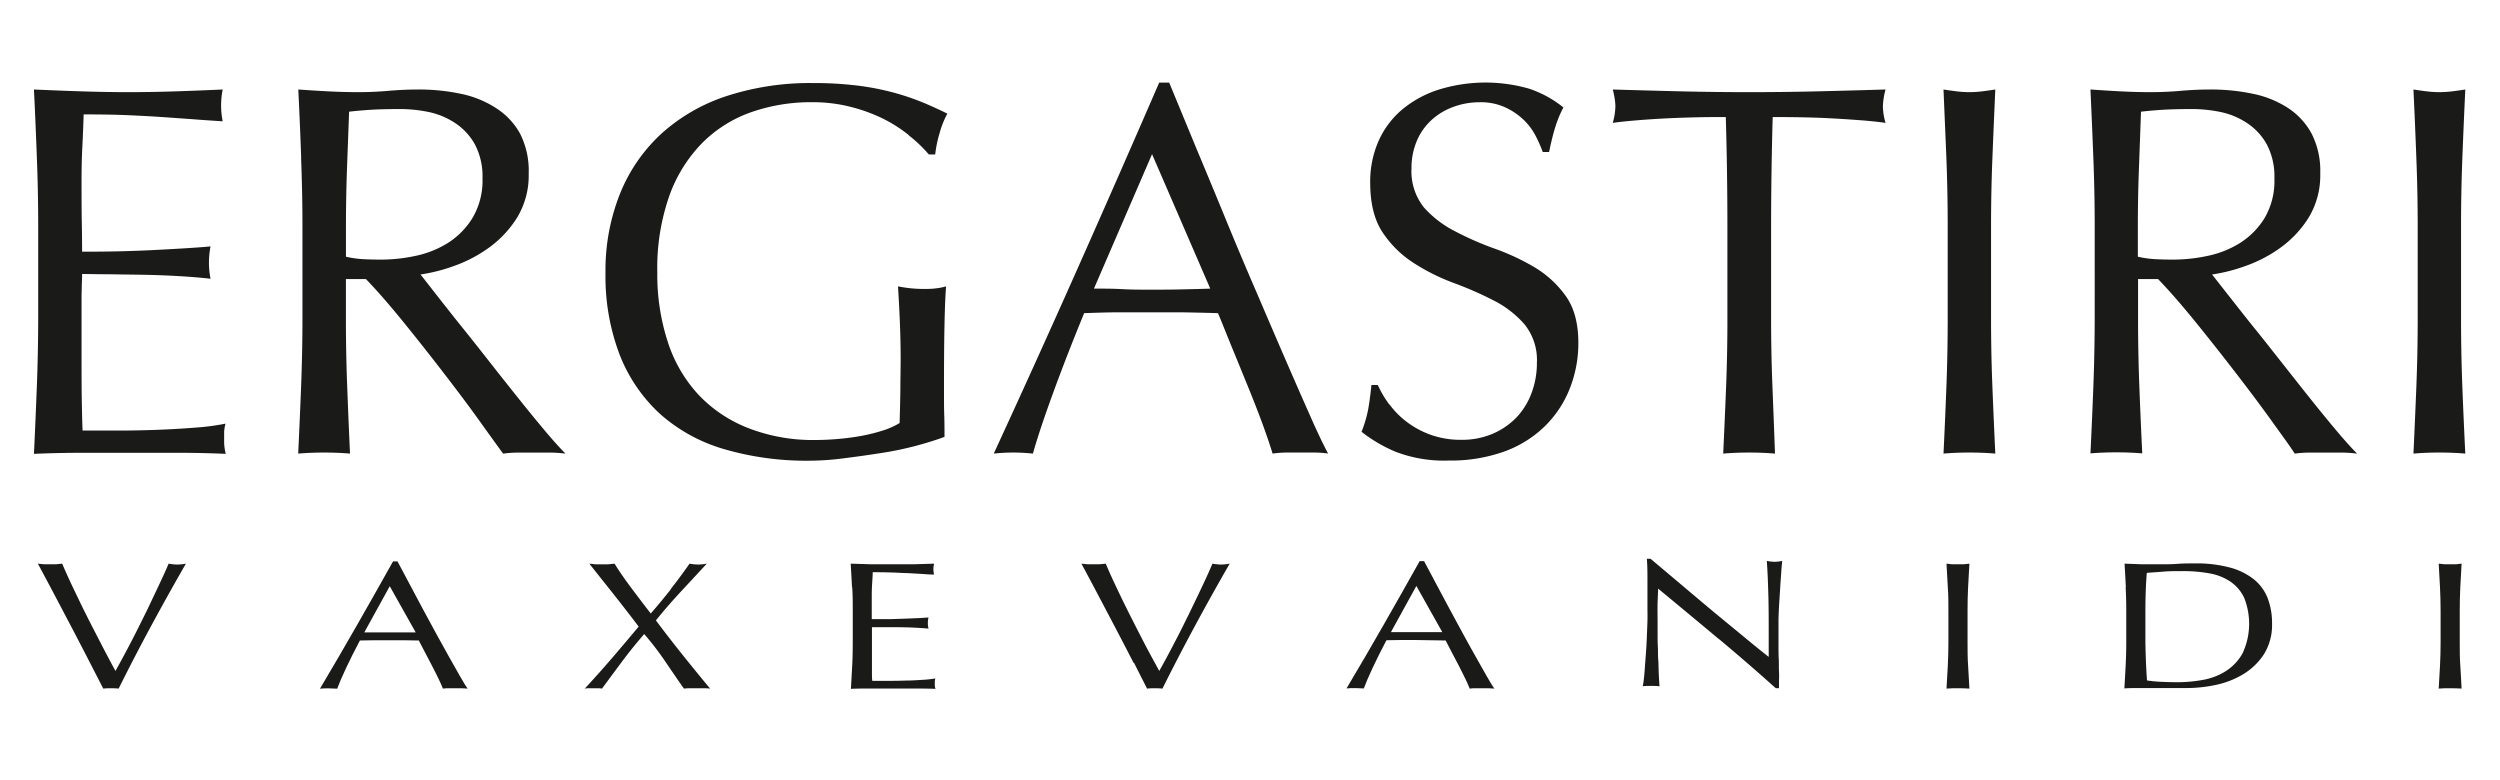
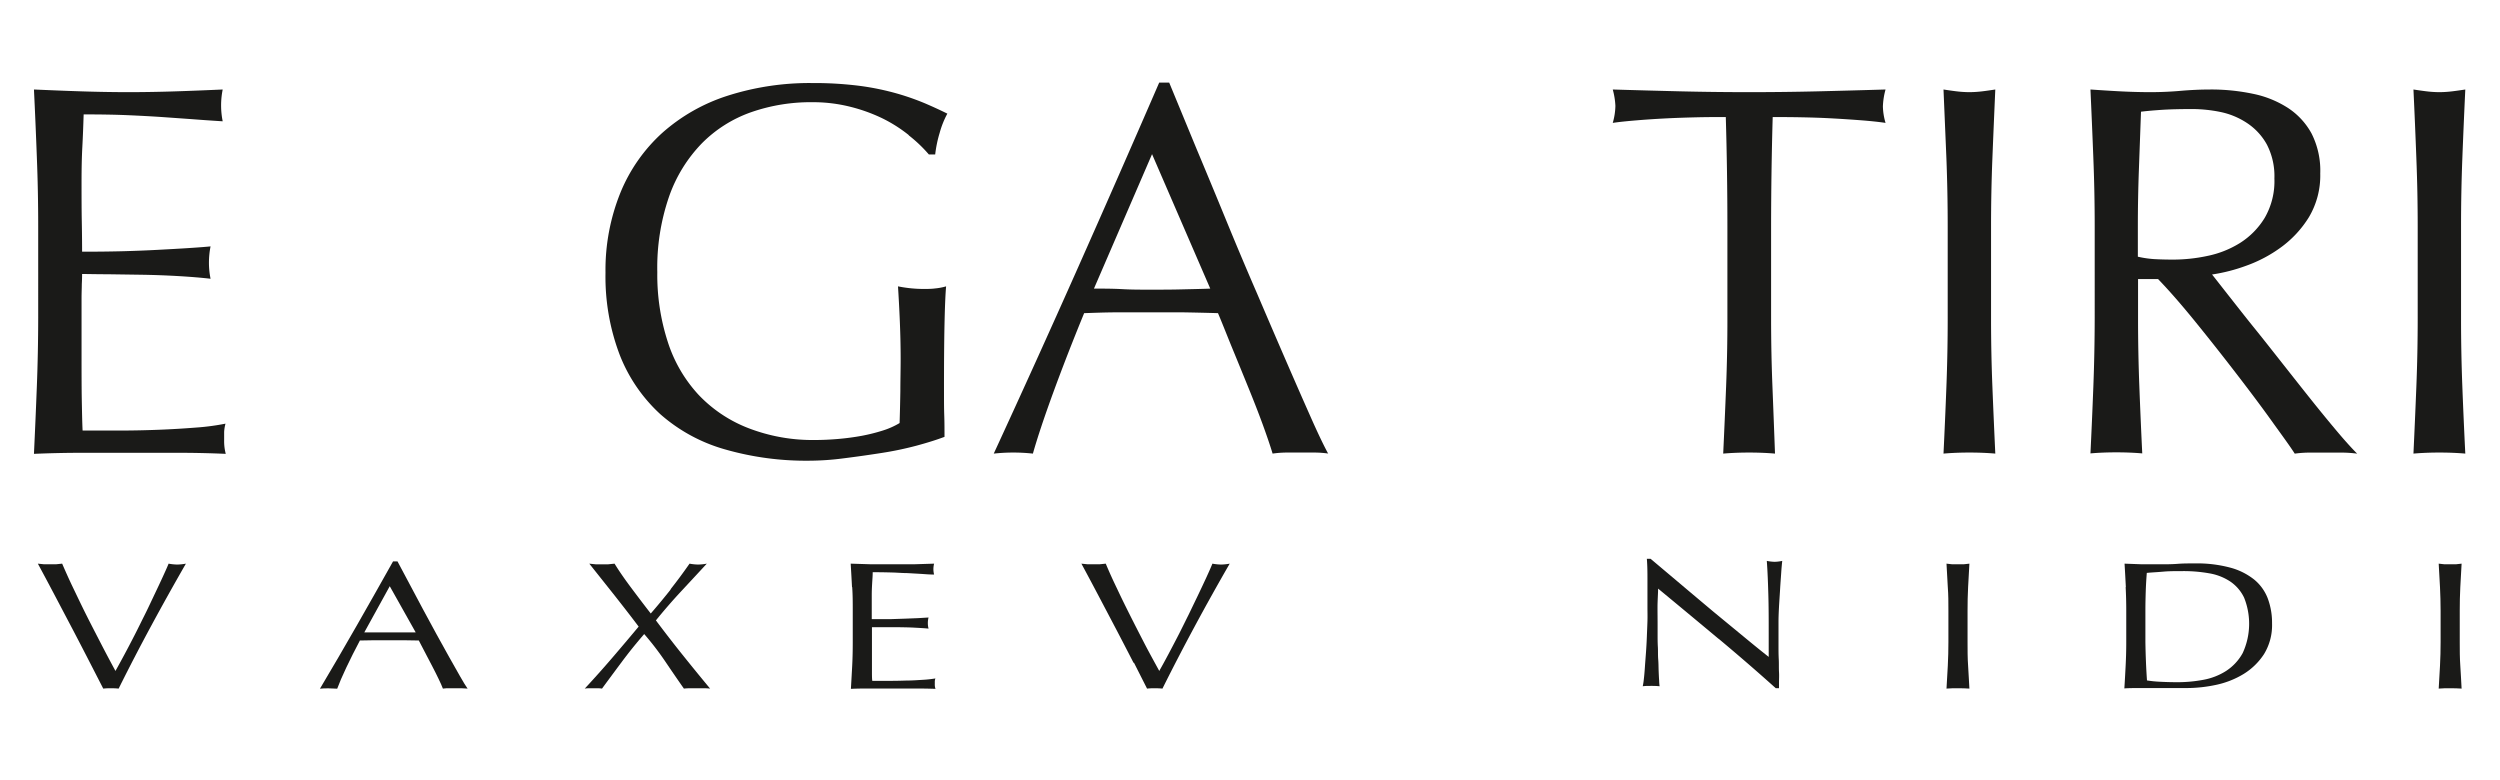
<svg xmlns="http://www.w3.org/2000/svg" id="Layer_1" data-name="Layer 1" width="500" height="156" viewBox="0 0 500 156">
  <defs>
    <style>      .cls-1 {        fill: #1a1a18;      }    </style>
  </defs>
  <title>website_ergastiri_logo</title>
  <path class="cls-1" d="M7.37,31.47q-.25-6.78-.58-13.57c3.18.14,6.33.27,9.47.37s6.29.16,9.46.16,6.31-.06,9.41-.16,6.24-.23,9.41-.37a16,16,0,0,0,0,6.36q-3.39-.21-6.19-.43l-5.92-.42q-3.12-.21-6.82-.37t-8.88-.16c-.07,2.26-.15,4.42-.26,6.47s-.16,4.38-.16,7,0,5.45.05,8.06.06,4.59.06,5.93q4.65,0,8.35-.1c2.46-.07,4.72-.16,6.76-.27s3.93-.21,5.66-.32,3.37-.22,4.92-.37a16.92,16.92,0,0,0-.32,3.29,16.33,16.33,0,0,0,.32,3.18c-1.83-.21-4-.39-6.4-.53s-4.86-.23-7.29-.27l-6.88-.1c-2.15,0-3.86-.05-5.12-.05q0,.95-.06,2.07c0,.73-.05,1.67-.05,2.8v10.5c0,4,0,7.35.05,10s.09,4.59.16,5.94h7.4c2.68,0,5.3-.06,7.88-.16s5-.25,7.3-.43a47.07,47.07,0,0,0,6-.79,7.91,7.91,0,0,0-.27,1.64c0,.6,0,1.15,0,1.64a10,10,0,0,0,.32,2.76q-4.76-.21-9.47-.21H16.42q-4.77,0-9.63.21.32-6.78.58-13.52t.27-13.72V45.24q0-7-.27-13.77" />
-   <path class="cls-1" d="M60.24,31.63Q60,24.9,59.66,17.9c2,.14,4.05.27,6,.37s4,.16,6,.16,4.05-.09,6-.26,4-.27,6-.27a40.52,40.52,0,0,1,8.46.85,20.42,20.42,0,0,1,7,2.81A14.25,14.25,0,0,1,104,26.7a16.41,16.41,0,0,1,1.74,8,16.27,16.27,0,0,1-2.27,8.74,21.33,21.33,0,0,1-5.55,6,27.46,27.46,0,0,1-7,3.71,34.45,34.45,0,0,1-6.82,1.75c.85,1.06,2,2.55,3.49,4.45s3.14,4,5,6.31,3.74,4.7,5.71,7.21,3.88,4.91,5.71,7.2,3.56,4.4,5.18,6.32,2.93,3.35,3.91,4.34a24,24,0,0,0-3.17-.21h-6.24a21.73,21.73,0,0,0-3.06.21C99.52,89.23,97.92,87,95.77,84s-4.53-6.15-7.14-9.54-5.27-6.76-8-10.12-5.2-6.2-7.45-8.53h-4v7.73q0,7,.26,13.78T70,90.72c-1.62-.14-3.35-.21-5.18-.21s-3.56.07-5.18.21q.31-6.57.58-13.36c.17-4.52.27-9.11.27-13.78V45.35c0-4.66-.1-9.24-.27-13.72M72.4,51.82c1.16.07,2.45.1,3.86.1a32.91,32.91,0,0,0,6.82-.74,19.77,19.77,0,0,0,6.5-2.59,15.54,15.54,0,0,0,4.92-5,14.65,14.65,0,0,0,2-7.89,13.74,13.74,0,0,0-1.53-6.84,12.22,12.22,0,0,0-4-4.29,15.24,15.24,0,0,0-5.29-2.18,28.64,28.64,0,0,0-5.6-.58q-3.7,0-6.14.16c-1.62.11-3,.23-4.12.37q-.21,5.83-.43,11.56c-.13,3.81-.2,7.63-.2,11.44v6A20.4,20.4,0,0,0,72.4,51.82Z" />
  <path class="cls-1" d="M181.73,27a28.64,28.64,0,0,0-5.29-3.35A33.28,33.28,0,0,0,170,21.34a30.59,30.59,0,0,0-7.56-.9,36.2,36.2,0,0,0-12.21,2,26,26,0,0,0-9.83,6.2,29,29,0,0,0-6.56,10.6,43.61,43.61,0,0,0-2.38,15.21,43.49,43.49,0,0,0,2.12,14A28.2,28.2,0,0,0,139.75,79a27.3,27.3,0,0,0,9.94,6.63A35.59,35.59,0,0,0,163,88q2.22,0,4.65-.21t4.71-.63a35.61,35.61,0,0,0,4.22-1.06,15.54,15.54,0,0,0,3.34-1.49q.1-3.18.15-6.36c0-2.12.06-4.27.06-6.47,0-2.47-.06-4.94-.16-7.42s-.23-4.83-.37-7.09a26,26,0,0,0,5.07.52c.78,0,1.55,0,2.33-.1a11.47,11.47,0,0,0,2.22-.42q-.21,2.43-.32,7.68t-.1,13.83c0,1.42,0,2.85.05,4.29s.05,2.88.05,4.3c-1.48.56-3.33,1.15-5.55,1.75a66.36,66.36,0,0,1-7.08,1.48q-3.76.59-7.51,1.06a54.21,54.21,0,0,1-6.82.48,58.71,58.71,0,0,1-17-2.28,33.21,33.21,0,0,1-12.85-7,31.73,31.73,0,0,1-8.14-11.87,43.91,43.91,0,0,1-2.85-16.43,41.21,41.21,0,0,1,3-16.06,33,33,0,0,1,8.35-11.92,36.31,36.31,0,0,1,13.06-7.43,53.83,53.83,0,0,1,17-2.54,71.46,71.46,0,0,1,9.57.58,52.32,52.32,0,0,1,7.4,1.54,49.89,49.89,0,0,1,5.66,2q2.43,1.05,4.33,2a17.89,17.89,0,0,0-1.53,3.82,24.19,24.19,0,0,0-.9,4.34h-1.27a27.91,27.91,0,0,0-4-3.81" />
  <path class="cls-1" d="M265.73,90.72a20,20,0,0,0-2.8-.21h-5.6a20,20,0,0,0-2.81.21q-.74-2.44-2-5.89c-.84-2.29-1.78-4.69-2.8-7.2s-2.06-5.06-3.12-7.63-2-5-3-7.37q-3.37-.1-6.87-.16c-2.33,0-4.65,0-7,0s-4.33,0-6.45,0-4.26.09-6.45.16q-3.39,8.26-6.13,15.74t-4.12,12.35a36.6,36.6,0,0,0-7.83,0q8.56-18.56,16.71-36.89t16.38-37.31h2l5.49,13.3q3,7.16,6,14.47t6.13,14.52q3.08,7.21,5.77,13.41t4.86,11.08q2.16,4.88,3.54,7.42m-46.84-33c1.83,0,3.74,0,5.71.11s3.88.1,5.71.1,3.95,0,5.92-.05,4-.08,5.92-.16L230.41,30.83Z" />
-   <path class="cls-1" d="M277.84,80.81a17.23,17.23,0,0,0,3.49,3.55,18,18,0,0,0,4.81,2.6,17.71,17.71,0,0,0,6.13,1,15.48,15.48,0,0,0,6.29-1.22,14.55,14.55,0,0,0,4.76-3.28,14.32,14.32,0,0,0,3-4.88,17,17,0,0,0,1.06-6,11.35,11.35,0,0,0-2.49-7.73,20.46,20.46,0,0,0-6.18-4.77,71.51,71.51,0,0,0-8-3.5,41.09,41.09,0,0,1-8-4,21.1,21.1,0,0,1-6.18-6.09q-2.49-3.71-2.49-10a20.12,20.12,0,0,1,1.59-8.1,17.62,17.62,0,0,1,4.6-6.31A21.65,21.65,0,0,1,287.51,18a31.62,31.62,0,0,1,18.29-.27,22,22,0,0,1,6.88,3.76,22.26,22.26,0,0,0-1.59,3.82c-.42,1.34-.85,3-1.27,5.09h-1.27a26.74,26.74,0,0,0-1.43-3.24,12.29,12.29,0,0,0-2.43-3.23A13.52,13.52,0,0,0,301,21.45a11.69,11.69,0,0,0-5.07-1,15,15,0,0,0-5.45,1,12.88,12.88,0,0,0-4.33,2.7,11.86,11.86,0,0,0-2.85,4.19,13.75,13.75,0,0,0-1,5.3,11.59,11.59,0,0,0,2.48,7.84A21.13,21.13,0,0,0,291,46.25a60.57,60.57,0,0,0,8,3.5,45.44,45.44,0,0,1,8,3.76,20.63,20.63,0,0,1,6.18,5.73c1.65,2.33,2.49,5.44,2.49,9.32a24.64,24.64,0,0,1-1.75,9.23,21.56,21.56,0,0,1-5.07,7.57,22.6,22.6,0,0,1-8.15,5,31.79,31.79,0,0,1-10.94,1.75,27.11,27.11,0,0,1-10.62-1.75,29.33,29.33,0,0,1-6.83-4A25.11,25.11,0,0,0,273.61,82c.24-1.3.47-3,.68-5h1.27a21.33,21.33,0,0,0,2.28,3.87" />
  <path class="cls-1" d="M345.13,23.41c-1.83,0-3.75,0-5.76.05s-4,.11-6,.21-4,.23-5.82.38-3.54.31-5,.53a13,13,0,0,0,.53-3.39,14.78,14.78,0,0,0-.53-3.29q7,.21,13.64.37t13.64.16q7,0,13.64-.16t13.64-.37a14.37,14.37,0,0,0-.53,3.39,12.36,12.36,0,0,0,.53,3.29c-1.48-.22-3.16-.39-5-.53s-3.8-.27-5.81-.38-4-.17-6-.21-3.93-.05-5.76-.05q-.31,10.92-.32,21.94V63.58q0,7,.27,13.78T355,90.72c-1.62-.14-3.35-.21-5.18-.21s-3.56.07-5.18.21q.31-6.57.58-13.36t.26-13.78V45.35q0-11-.32-21.94" />
  <path class="cls-1" d="M18,132.56q-1.54-3-3.3-6.37l-3.6-6.84c-1.23-2.33-2.4-4.53-3.53-6.62l1.26.13c.41,0,.8,0,1.17,0s.77,0,1.17,0l1.26-.13c.69,1.6,1.44,3.28,2.27,5s1.69,3.54,2.61,5.37,1.87,3.66,2.83,5.52,1.95,3.73,2.95,5.57c.56-1,1.16-2.1,1.82-3.33s1.32-2.5,2-3.82,1.33-2.67,2-4,1.29-2.68,1.89-3.94,1.16-2.44,1.66-3.53.92-2,1.26-2.84a10.46,10.46,0,0,0,1.73.18,10.36,10.36,0,0,0,1.73-.18q-3.64,6.33-7,12.55t-6.45,12.44a15.31,15.31,0,0,0-1.54-.07,13.08,13.08,0,0,0-1.54.07L18,132.56" />
  <path class="cls-1" d="M93.53,137.72c-.43,0-.84-.07-1.23-.07H89.82c-.39,0-.8,0-1.24.07-.22-.56-.51-1.23-.89-2s-.78-1.61-1.24-2.47l-1.37-2.62c-.47-.88-.91-1.73-1.32-2.53l-3-.05-3.08,0-2.85,0-2.85.05q-1.5,2.83-2.72,5.41c-.81,1.7-1.41,3.12-1.82,4.23-.53,0-1.1-.07-1.73-.07s-1.2,0-1.72.07q3.78-6.36,7.38-12.66t7.24-12.8h.89c.75,1.4,1.55,2.93,2.43,4.56s1.76,3.3,2.66,5l2.71,5c.91,1.65,1.75,3.18,2.55,4.6s1.51,2.69,2.15,3.8,1.16,2,1.56,2.55m-20.7-11.31c.81,0,1.65,0,2.53,0l2.52,0c.87,0,1.74,0,2.62,0s1.74,0,2.61,0l-5.19-9.24Z" />
  <path class="cls-1" d="M134.09,117.88q1.86-2.34,3.82-5.15a10.15,10.15,0,0,0,1.72.18,10.25,10.25,0,0,0,1.73-.18c-1.77,1.92-3.52,3.8-5.23,5.64s-3.36,3.75-4.95,5.71q2.65,3.54,5.35,6.91t5.49,6.73a11.5,11.5,0,0,0-1.31-.07h-2.62a11.62,11.62,0,0,0-1.31.07q-1.86-2.66-3.71-5.4a57.57,57.57,0,0,0-4.23-5.51q-2.39,2.76-4.44,5.51t-4,5.4a5.75,5.75,0,0,0-.91-.07h-1.64a5.63,5.63,0,0,0-.9.07q2.79-3,5.46-6.11t5.32-6.29c-1.61-2.14-3.24-4.23-4.87-6.3l-5-6.29,1.26.13c.4,0,.83,0,1.26,0s.86,0,1.27,0l1.26-.13c1,1.63,2.13,3.23,3.32,4.82s2.49,3.31,3.92,5.15c1.44-1.65,2.76-3.26,4-4.82" />
  <path class="cls-1" d="M170.4,117.39c-.08-1.56-.17-3.11-.26-4.66l4.18.13c1.39,0,2.78,0,4.19,0s2.78,0,4.15,0l4.16-.13a4.59,4.59,0,0,0-.14,1.09,4.46,4.46,0,0,0,.14,1.09c-1,0-1.91-.09-2.73-.14l-2.62-.15c-.92,0-1.92-.09-3-.12s-2.4-.06-3.93-.06c0,.78-.07,1.51-.11,2.22s-.08,1.51-.08,2.4,0,1.87,0,2.77,0,1.57,0,2c1.38,0,2.6,0,3.69,0l3-.1,2.5-.1,2.17-.13a4.22,4.22,0,0,0-.14,1.13,4.13,4.13,0,0,0,.14,1.09c-.81-.08-1.75-.13-2.83-.19s-2.15-.07-3.22-.09l-3,0c-.95,0-1.7,0-2.27,0,0,.22,0,.45,0,.71s0,.58,0,1v3.6q0,2.09,0,3.42c0,.9,0,1.58.07,2h3.27q1.77,0,3.48-.06c1.14,0,2.21-.08,3.23-.14a24.11,24.11,0,0,0,2.64-.28,2.06,2.06,0,0,0-.12.57c0,.21,0,.4,0,.57a2.52,2.52,0,0,0,.14.94c-1.41-.05-2.8-.07-4.19-.07h-8.48c-1.4,0-2.82,0-4.25.07.09-1.55.18-3.1.26-4.64s.11-3.11.11-4.71v-6.25c0-1.6,0-3.18-.11-4.73" />
  <path class="cls-1" d="M226.71,132.56q-1.54-3-3.3-6.37l-3.6-6.84c-1.23-2.33-2.4-4.53-3.53-6.62l1.27.13c.4,0,.79,0,1.17,0s.76,0,1.16,0l1.27-.13q1,2.4,2.26,5c.82,1.76,1.7,3.54,2.62,5.37s1.86,3.66,2.82,5.52,2,3.73,3,5.57c.56-1,1.17-2.1,1.82-3.33s1.32-2.5,2-3.82,1.33-2.67,2-4l1.9-3.94c.6-1.26,1.16-2.44,1.66-3.53s.91-2,1.25-2.84a10.46,10.46,0,0,0,1.74.18,10.35,10.35,0,0,0,1.72-.18q-3.65,6.33-7,12.55t-6.45,12.44a15.31,15.31,0,0,0-1.54-.07,13.08,13.08,0,0,0-1.54.07l-2.61-5.16" />
-   <path class="cls-1" d="M298.9,137.72c-.44,0-.85-.07-1.24-.07h-2.48c-.39,0-.8,0-1.24.07-.22-.56-.51-1.23-.89-2s-.79-1.61-1.23-2.47-.92-1.74-1.38-2.62-.91-1.73-1.31-2.53l-3-.05L283,128l-2.86,0-2.85.05c-1,1.89-1.9,3.69-2.71,5.41s-1.41,3.12-1.82,4.23c-.53,0-1.11-.07-1.73-.07s-1.2,0-1.73.07q3.79-6.36,7.39-12.66t7.24-12.8h.89c.75,1.4,1.56,2.93,2.42,4.56l2.67,5c.9,1.67,1.81,3.33,2.71,5s1.75,3.18,2.55,4.6,1.51,2.69,2.15,3.8,1.16,2,1.57,2.55m-20.71-11.31c.81,0,1.66,0,2.53,0l2.52,0c.87,0,1.75,0,2.61,0s1.75,0,2.62,0l-5.19-9.24Z" />
  <path class="cls-1" d="M343.77,127.81q-6.07-5.07-12.15-10.09c0,.67-.06,1.58-.1,2.72s0,2.69,0,4.66c0,.51,0,1.14,0,1.89s0,1.54.05,2.36,0,1.67.07,2.51.06,1.64.09,2.37.06,1.36.1,1.91a10.48,10.48,0,0,0,.09,1.11c-.5-.05-1-.07-1.64-.07s-1.2,0-1.73.07a13.17,13.17,0,0,0,.21-1.35q.12-1,.21-2.34c.06-.91.14-1.9.22-3s.14-2.13.18-3.2.09-2.11.12-3.13,0-1.93,0-2.73c0-2.32,0-4.33,0-6s-.05-2.92-.12-3.74h.75l6.1,5.14c2.16,1.83,4.32,3.64,6.45,5.43l6.07,5c1.92,1.59,3.59,2.94,5,4.05v-4.94c0-2.55,0-5-.07-7.44s-.15-4.69-.31-6.82a8.75,8.75,0,0,0,1.59.18,8.39,8.39,0,0,0,1.5-.18c-.06.53-.14,1.33-.21,2.4s-.16,2.21-.23,3.42-.16,2.4-.22,3.57-.09,2.09-.09,2.8v2.18c0,.82,0,1.68,0,2.58s0,1.8.05,2.71,0,1.76.05,2.55,0,1.47,0,2.05v1.2h-.65q-5.37-4.83-11.45-9.91" />
  <path class="cls-1" d="M389.28,31.63Q389,24.9,388.7,17.9c.91.14,1.79.27,2.64.37a21.65,21.65,0,0,0,2.54.16,21.79,21.79,0,0,0,2.54-.16c.84-.1,1.72-.23,2.64-.37q-.31,7-.58,13.73t-.27,13.72V63.58q0,7,.27,13.78t.58,13.36c-1.62-.14-3.35-.21-5.18-.21s-3.56.07-5.18.21q.32-6.57.58-13.36t.26-13.78V45.35q0-7-.26-13.72" />
  <path class="cls-1" d="M418.67,31.63q-.26-6.73-.58-13.73c2.05.14,4.05.27,6,.37s4,.16,6,.16,4.05-.09,6-.26,4-.27,6-.27a40.59,40.59,0,0,1,8.46.85,20.45,20.45,0,0,1,7,2.81,14.25,14.25,0,0,1,4.76,5.14,16.41,16.41,0,0,1,1.74,8,16.27,16.27,0,0,1-2.27,8.74,21.33,21.33,0,0,1-5.55,6,27.3,27.3,0,0,1-7,3.71,34.45,34.45,0,0,1-6.82,1.75c.85,1.06,2,2.55,3.5,4.45s3.13,4,5,6.31,3.74,4.7,5.72,7.21,3.87,4.91,5.7,7.2,3.56,4.4,5.18,6.32,2.93,3.35,3.92,4.34a24.26,24.26,0,0,0-3.18-.21h-6.24a21.83,21.83,0,0,0-3.06.21C458,89.23,456.35,87,454.2,84s-4.53-6.15-7.14-9.54-5.27-6.76-8-10.12-5.2-6.2-7.45-8.53h-4v7.73q0,7,.26,13.78t.58,13.36c-1.62-.14-3.35-.21-5.18-.21s-3.56.07-5.18.21q.32-6.57.58-13.36t.27-13.78V45.35q0-7-.27-13.72m12.16,20.19c1.17.07,2.45.1,3.86.1a32.91,32.91,0,0,0,6.82-.74,19.77,19.77,0,0,0,6.5-2.59,15.44,15.44,0,0,0,4.92-5,14.65,14.65,0,0,0,1.95-7.89,13.74,13.74,0,0,0-1.53-6.84,12.22,12.22,0,0,0-4-4.29,15.16,15.16,0,0,0-5.29-2.18,28.56,28.56,0,0,0-5.6-.58q-3.71,0-6.14.16c-1.62.11-3,.23-4.12.37q-.21,5.83-.42,11.56c-.14,3.81-.21,7.63-.21,11.44v6A20.4,20.4,0,0,0,430.83,51.82Z" />
  <path class="cls-1" d="M483.27,31.63q-.25-6.73-.58-13.73c.92.14,1.8.27,2.65.37a21.48,21.48,0,0,0,2.53.16,21.65,21.65,0,0,0,2.54-.16c.84-.1,1.73-.23,2.65-.37q-.33,7-.59,13.73t-.26,13.72V63.58q0,7,.26,13.78t.59,13.36c-1.63-.14-3.35-.21-5.19-.21s-3.56.07-5.18.21q.31-6.57.58-13.36t.27-13.78V45.35q0-7-.27-13.72" />
  <path class="cls-1" d="M389.56,117.44c-.08-1.54-.16-3.11-.26-4.71l1.17.13c.37,0,.75,0,1.13,0s.74,0,1.11,0l1.17-.13c-.1,1.6-.18,3.17-.26,4.71s-.11,3.11-.11,4.72v6.25c0,1.6,0,3.18.11,4.73s.16,3.08.26,4.58c-.71-.05-1.48-.07-2.28-.07s-1.58,0-2.3.07c.1-1.5.18-3,.26-4.58s.12-3.13.12-4.73v-6.25c0-1.61,0-3.18-.12-4.72" />
  <path class="cls-1" d="M425.17,117.44c-.08-1.53-.16-3.11-.26-4.71l3.53.13c1.17,0,2.35,0,3.53,0s2.36,0,3.53-.09,2.34-.09,3.53-.09a25.69,25.69,0,0,1,7,.84,13.11,13.11,0,0,1,4.79,2.38,9.07,9.07,0,0,1,2.73,3.78,13.84,13.84,0,0,1,.86,5,11.08,11.08,0,0,1-1.6,6.13,12.93,12.93,0,0,1-4.11,4,17.54,17.54,0,0,1-5.52,2.17,28.29,28.29,0,0,1-5.78.63c-1.05,0-2.1,0-3.12,0s-2.08,0-3.13,0H428c-1,0-2.07,0-3.13.07.1-1.5.18-3,.26-4.58s.12-3.13.12-4.73v-6.26q0-2.4-.12-4.71m4.23,18.68a21.89,21.89,0,0,0,2.66.27c1.13.06,2.28.09,3.46.09a27.85,27.85,0,0,0,5.14-.47,12.66,12.66,0,0,0,4.6-1.78,10,10,0,0,0,3.32-3.58,14,14,0,0,0,.28-11.08,8.13,8.13,0,0,0-2.76-3.22,10.87,10.87,0,0,0-4.18-1.64,29.25,29.25,0,0,0-5.32-.45c-1.4,0-2.72,0-3.93.11s-2.3.15-3.27.25c-.09,1.17-.17,2.38-.21,3.66s-.07,2.57-.07,3.87v6.26C429.12,131,429.22,133.6,429.4,136.12Z" />
  <path class="cls-1" d="M488,117.44c-.08-1.54-.16-3.11-.26-4.71l1.17.13c.37,0,.75,0,1.12,0s.75,0,1.13,0l1.16-.13c-.09,1.6-.18,3.17-.26,4.71s-.11,3.11-.11,4.72v6.25c0,1.6,0,3.18.11,4.73s.17,3.08.26,4.58c-.71-.05-1.48-.07-2.29-.07s-1.57,0-2.29.07c.1-1.5.18-3,.26-4.58s.12-3.13.12-4.73v-6.25c0-1.61-.05-3.18-.12-4.72" />
</svg>